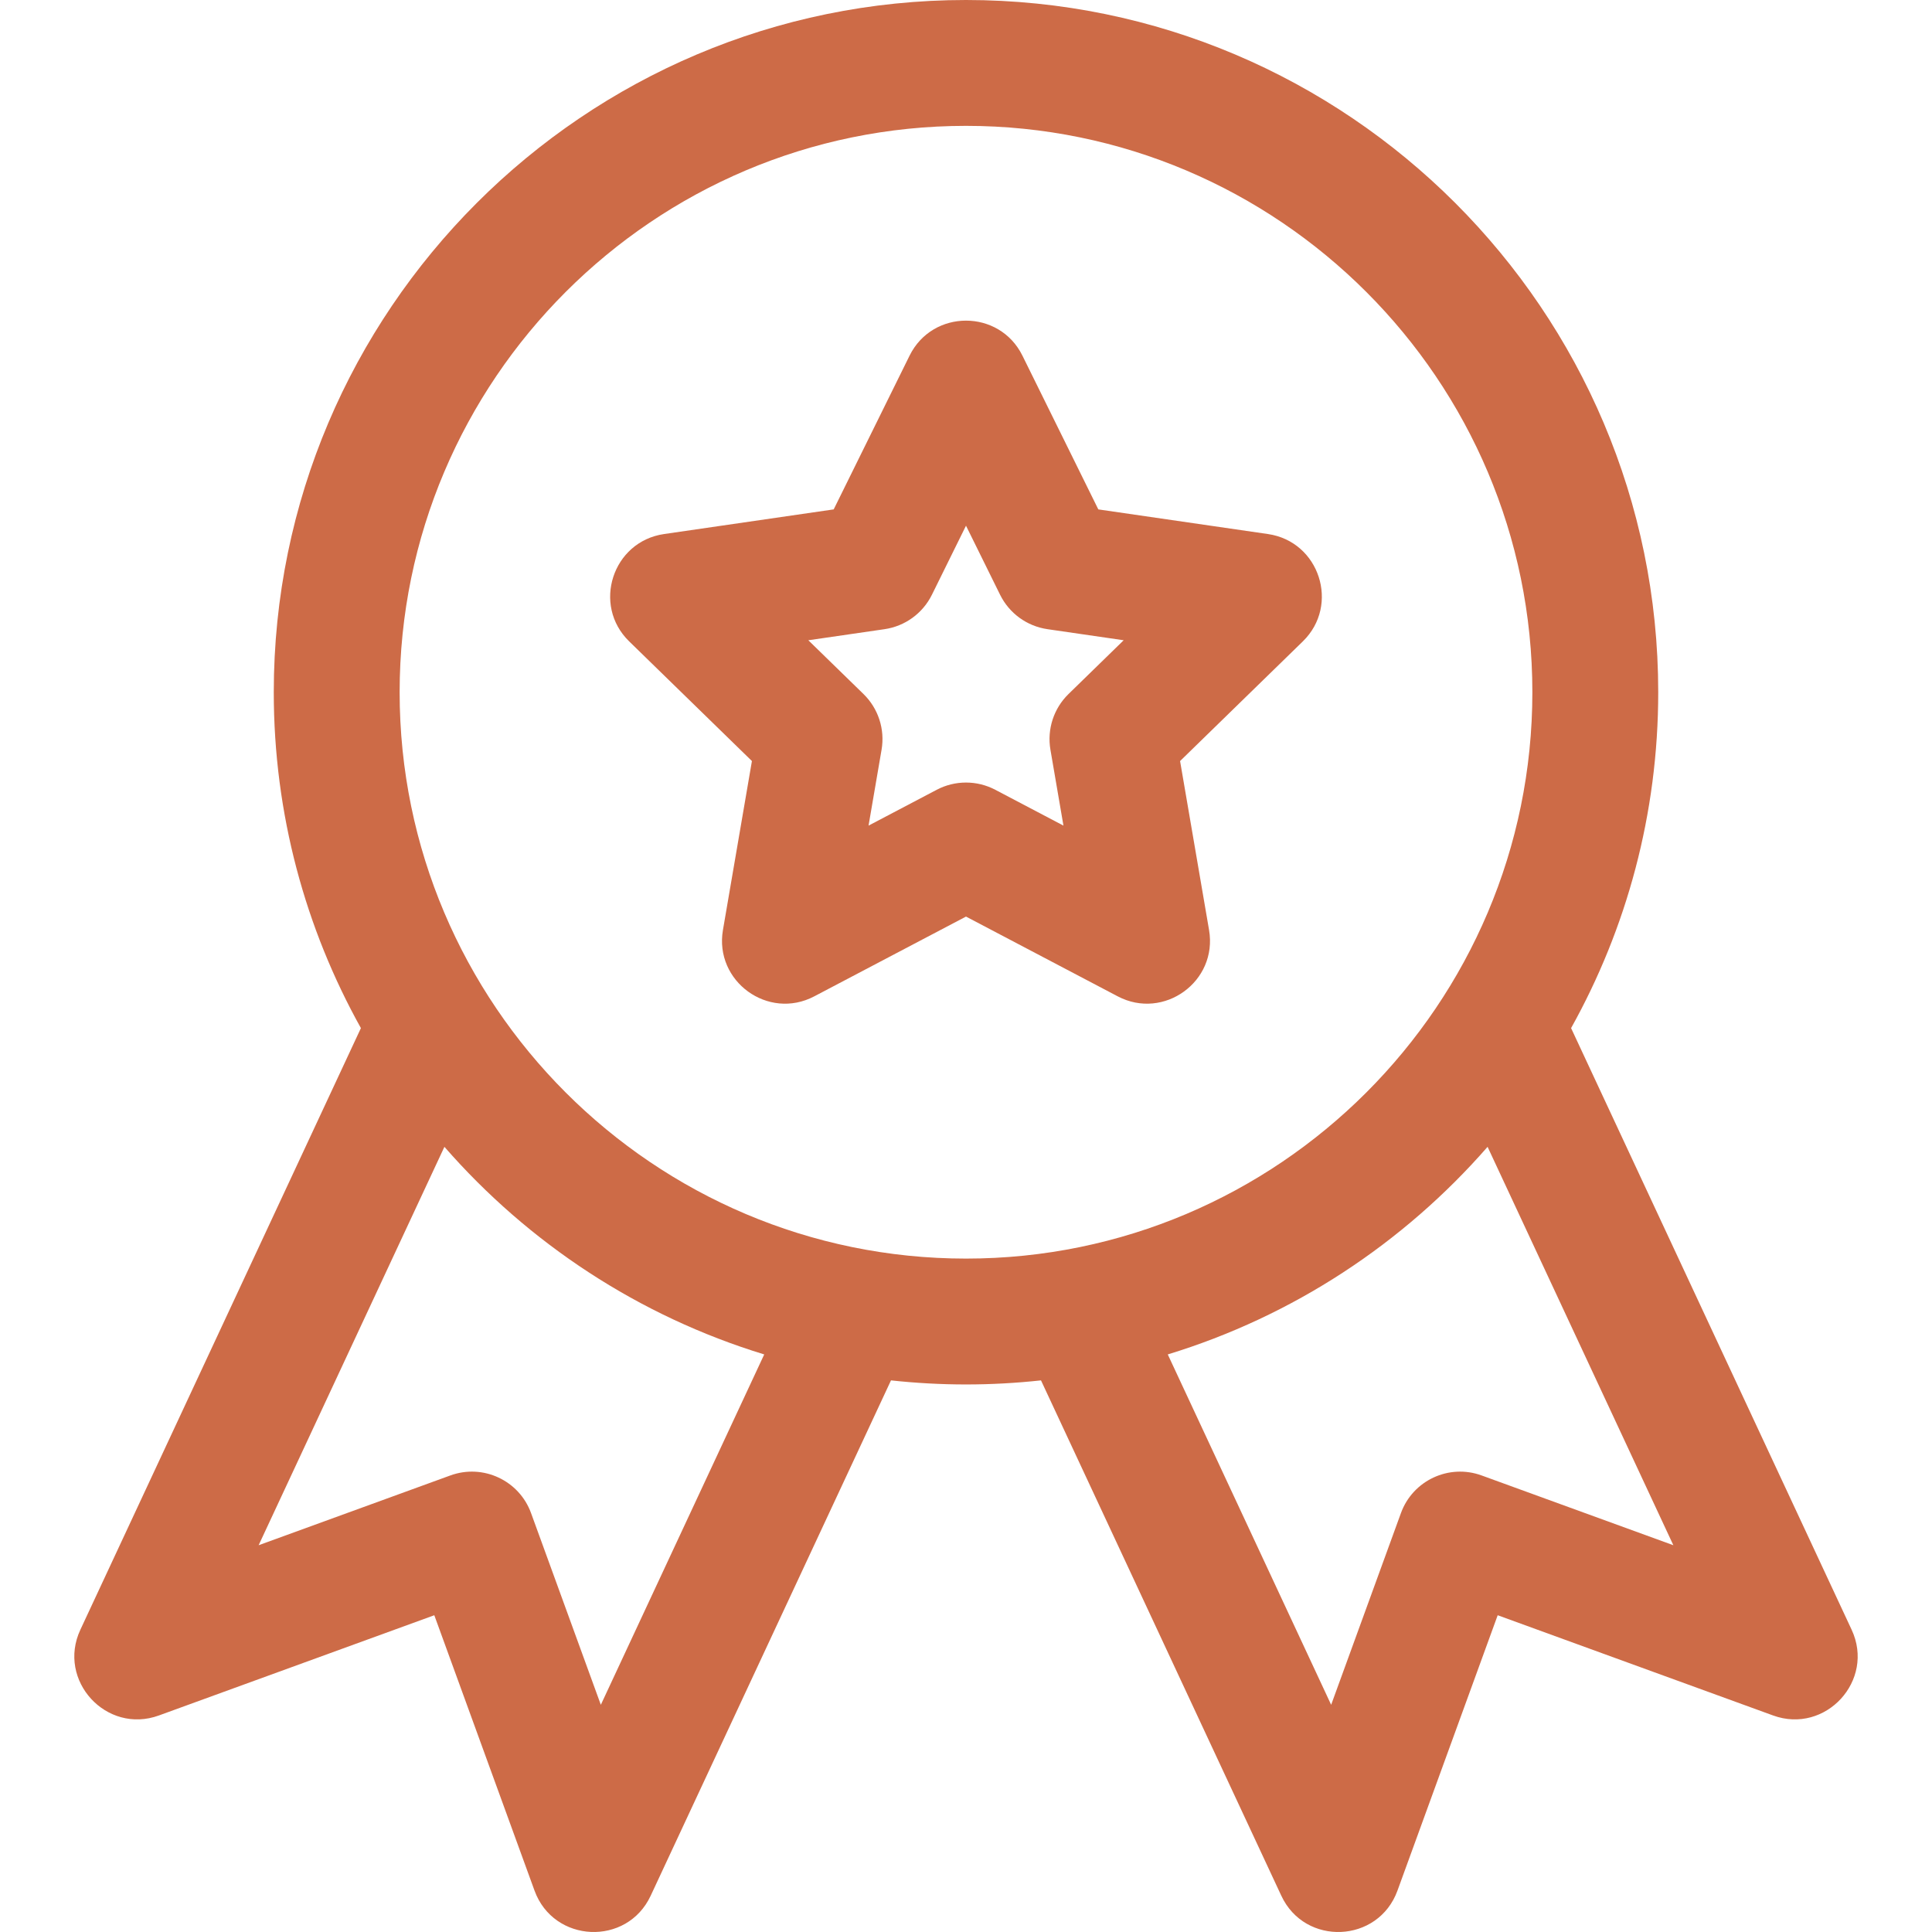
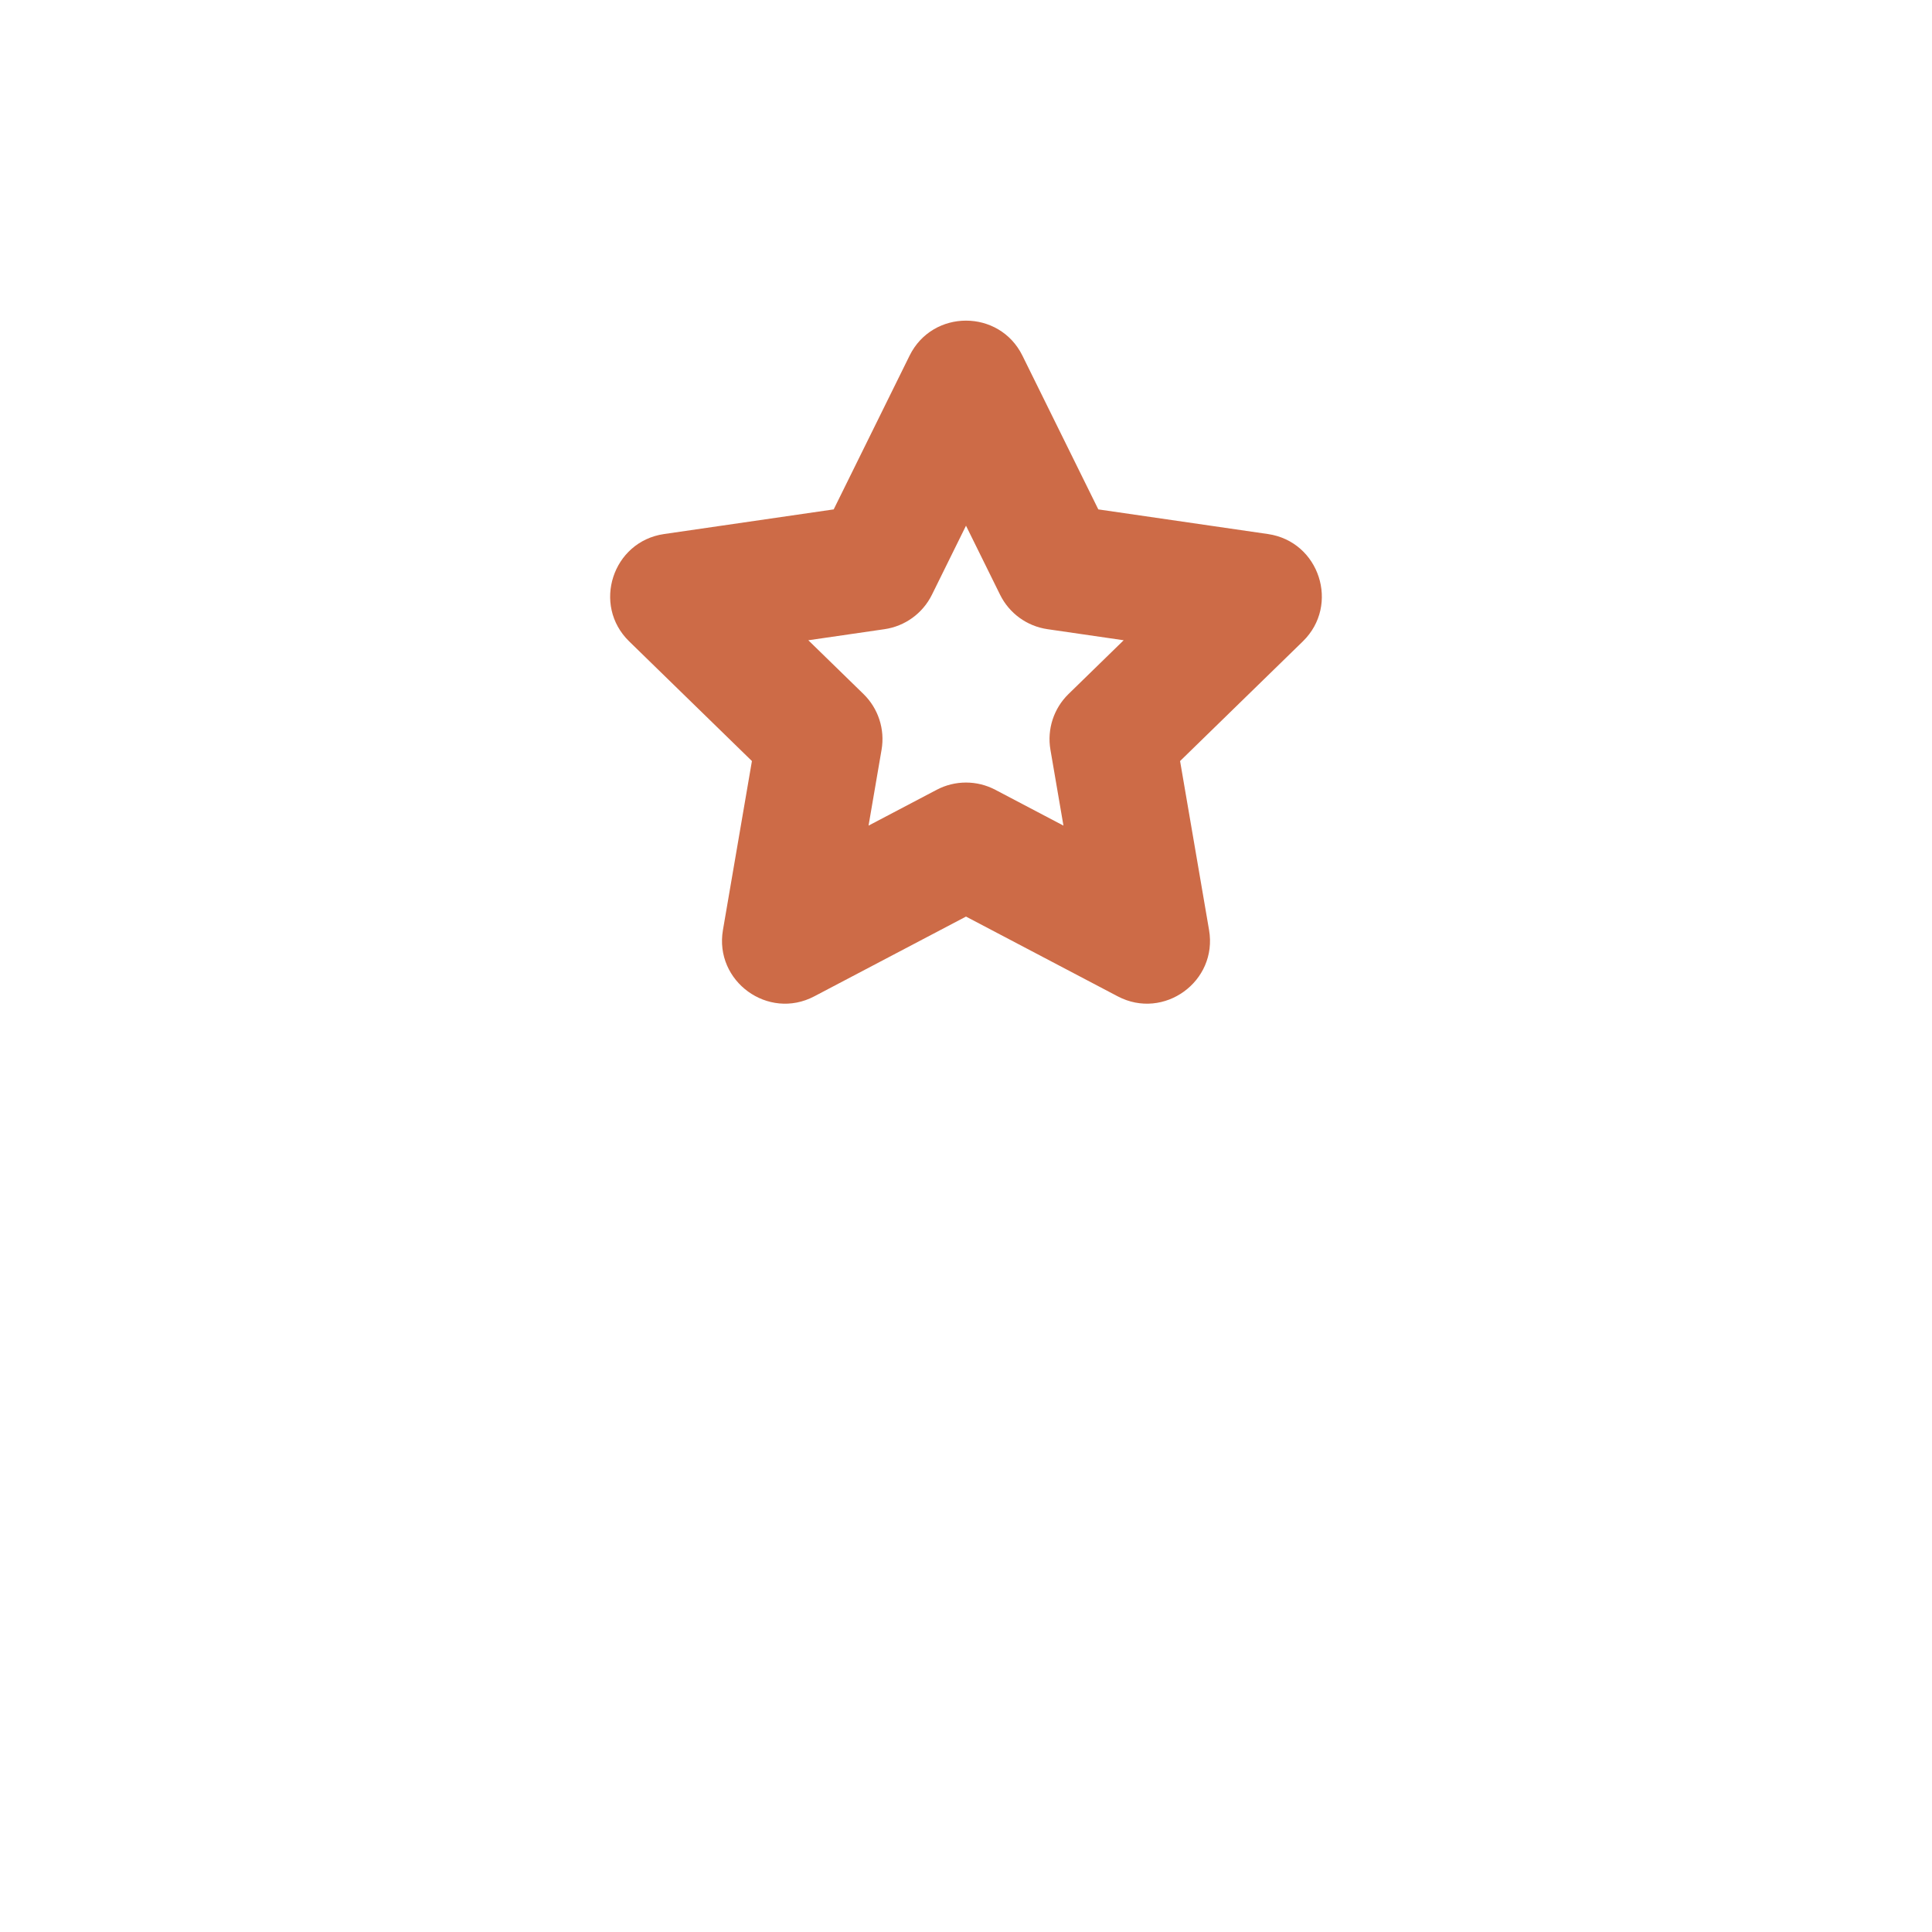
<svg xmlns="http://www.w3.org/2000/svg" version="1.1" id="Layer_1" x="0px" y="0px" viewBox="0 0 512 512" style="enable-background:new 0 0 512 512;fill:#cd6b47;" xml:space="preserve">
  <g>
    <g>
-       <path d="M490.703,431.896l-74.348-159.438c14.7-26.378,23.092-56.73,23.092-89.011C439.447,82.294,357.152,0,256,0    S72.552,82.294,72.552,183.447c0,32.28,8.392,62.633,23.092,89.011L21.296,431.897c-6.264,13.436,6.89,27.789,20.818,22.719    l72.98-26.562l26.562,72.98c5.066,13.919,24.499,14.828,30.786,1.344l63.681-136.564c6.531,0.707,13.16,1.081,19.877,1.081    s13.346-0.374,19.877-1.081l63.681,136.564c6.274,13.457,25.708,12.608,30.786-1.344l26.562-72.98l72.98,26.562    C483.785,459.676,496.976,445.353,490.703,431.896z M159.227,451.79l-18.496-50.817c-3.148-8.644-12.722-13.12-21.375-9.967    L68.54,409.502l49.234-105.58c22.294,25.546,51.538,44.873,84.753,55.014L159.227,451.79z M256,333.54    c-82.761,0-150.093-67.332-150.093-150.093S173.237,33.354,256,33.354c82.761,0,150.093,67.332,150.093,150.093    S338.761,333.54,256,333.54z M392.641,391.007c-8.646-3.148-18.224,1.312-21.375,9.967l-18.496,50.817l-43.299-92.854    c33.215-10.141,62.459-29.468,84.753-55.014l49.234,105.58L392.641,391.007z" />
-     </g>
+       </g>
  </g>
  <g>
    <g>
      <path d="M336.023,141.526l-44.96-6.533l-20.107-40.742c-6.106-12.369-23.8-12.377-29.91,0l-20.107,40.742l-44.96,6.533    c-13.647,1.983-19.126,18.812-9.242,28.445l32.531,31.713l-7.68,44.779c-2.329,13.588,11.979,24.006,24.198,17.581L256,242.902    l40.214,21.142c12.193,6.408,26.535-3.945,24.198-17.581l-7.68-44.779l32.534-31.713    C355.141,160.345,349.682,143.51,336.023,141.526z M283.17,183.92c-3.93,3.831-5.724,9.351-4.795,14.761l3.451,20.115    l-18.065-9.497c-4.859-2.554-10.662-2.555-15.522,0l-18.065,9.497l3.451-20.115c0.928-5.41-0.865-10.93-4.795-14.761    l-14.616-14.245l20.196-2.935c5.432-0.789,10.127-4.201,12.557-9.123L256,139.314l9.032,18.301    c2.429,4.922,7.124,8.334,12.557,9.123l20.197,2.935L283.17,183.92z" />
    </g>
  </g>
</svg>